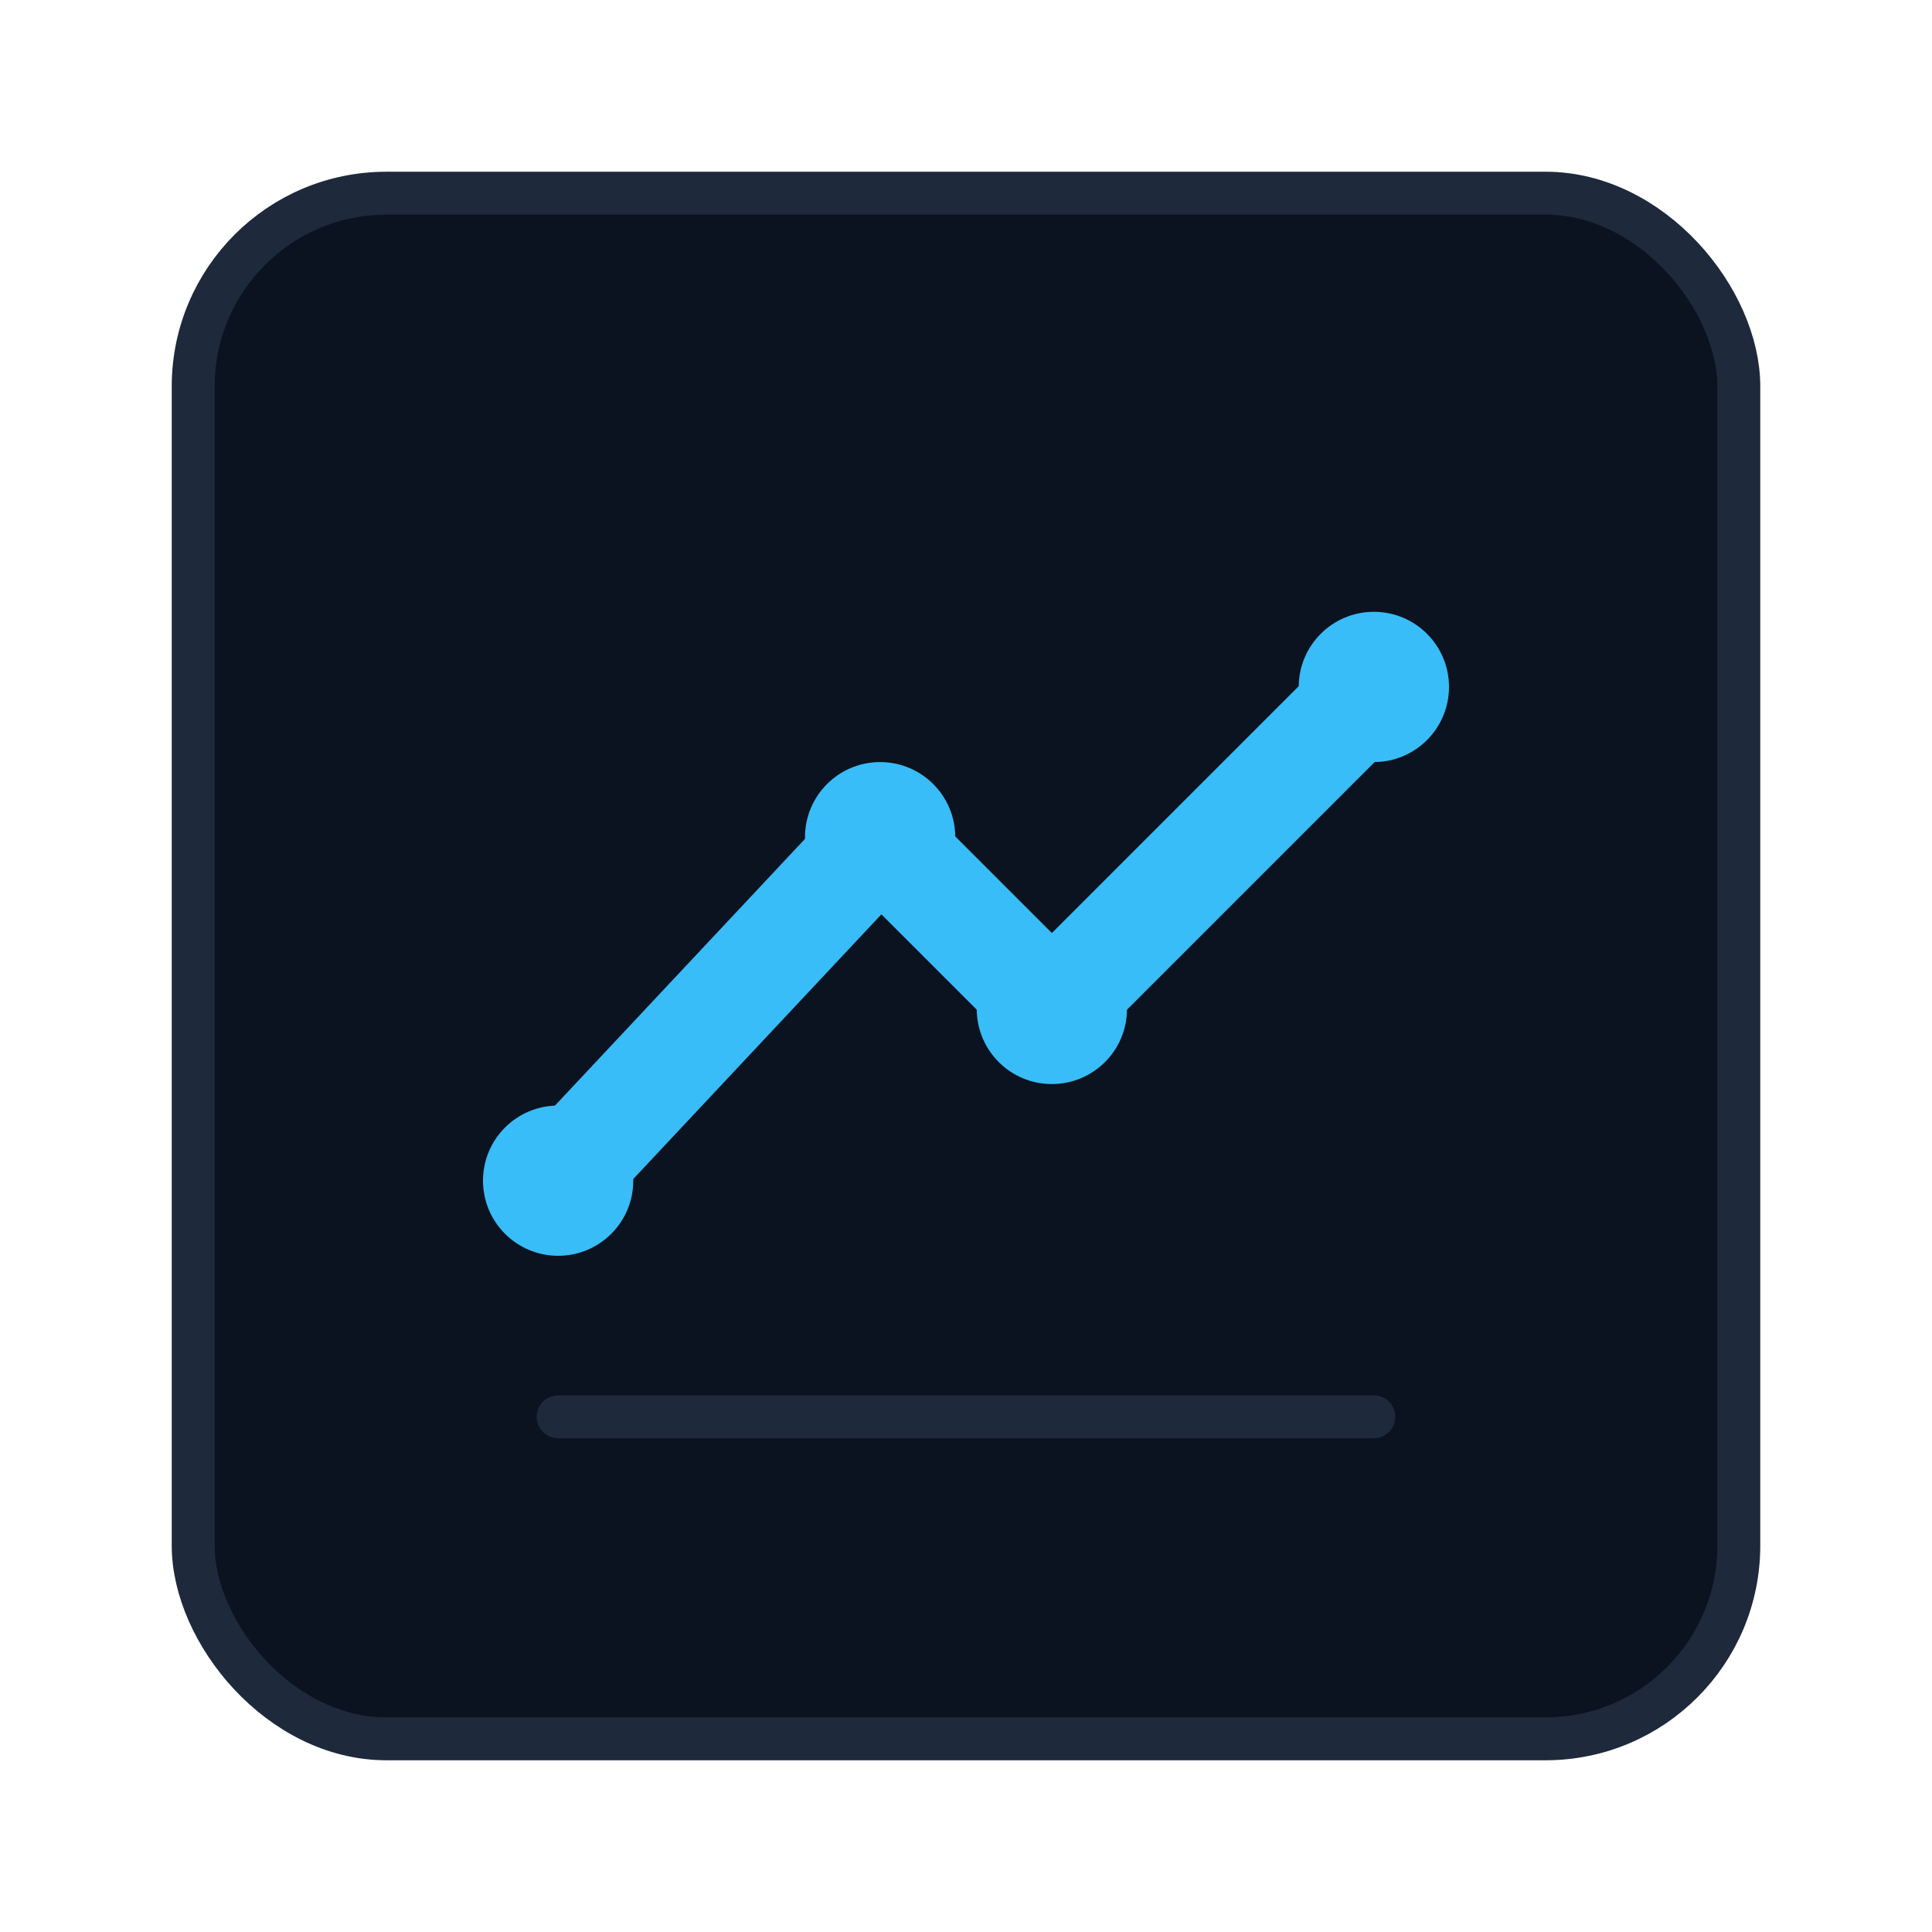
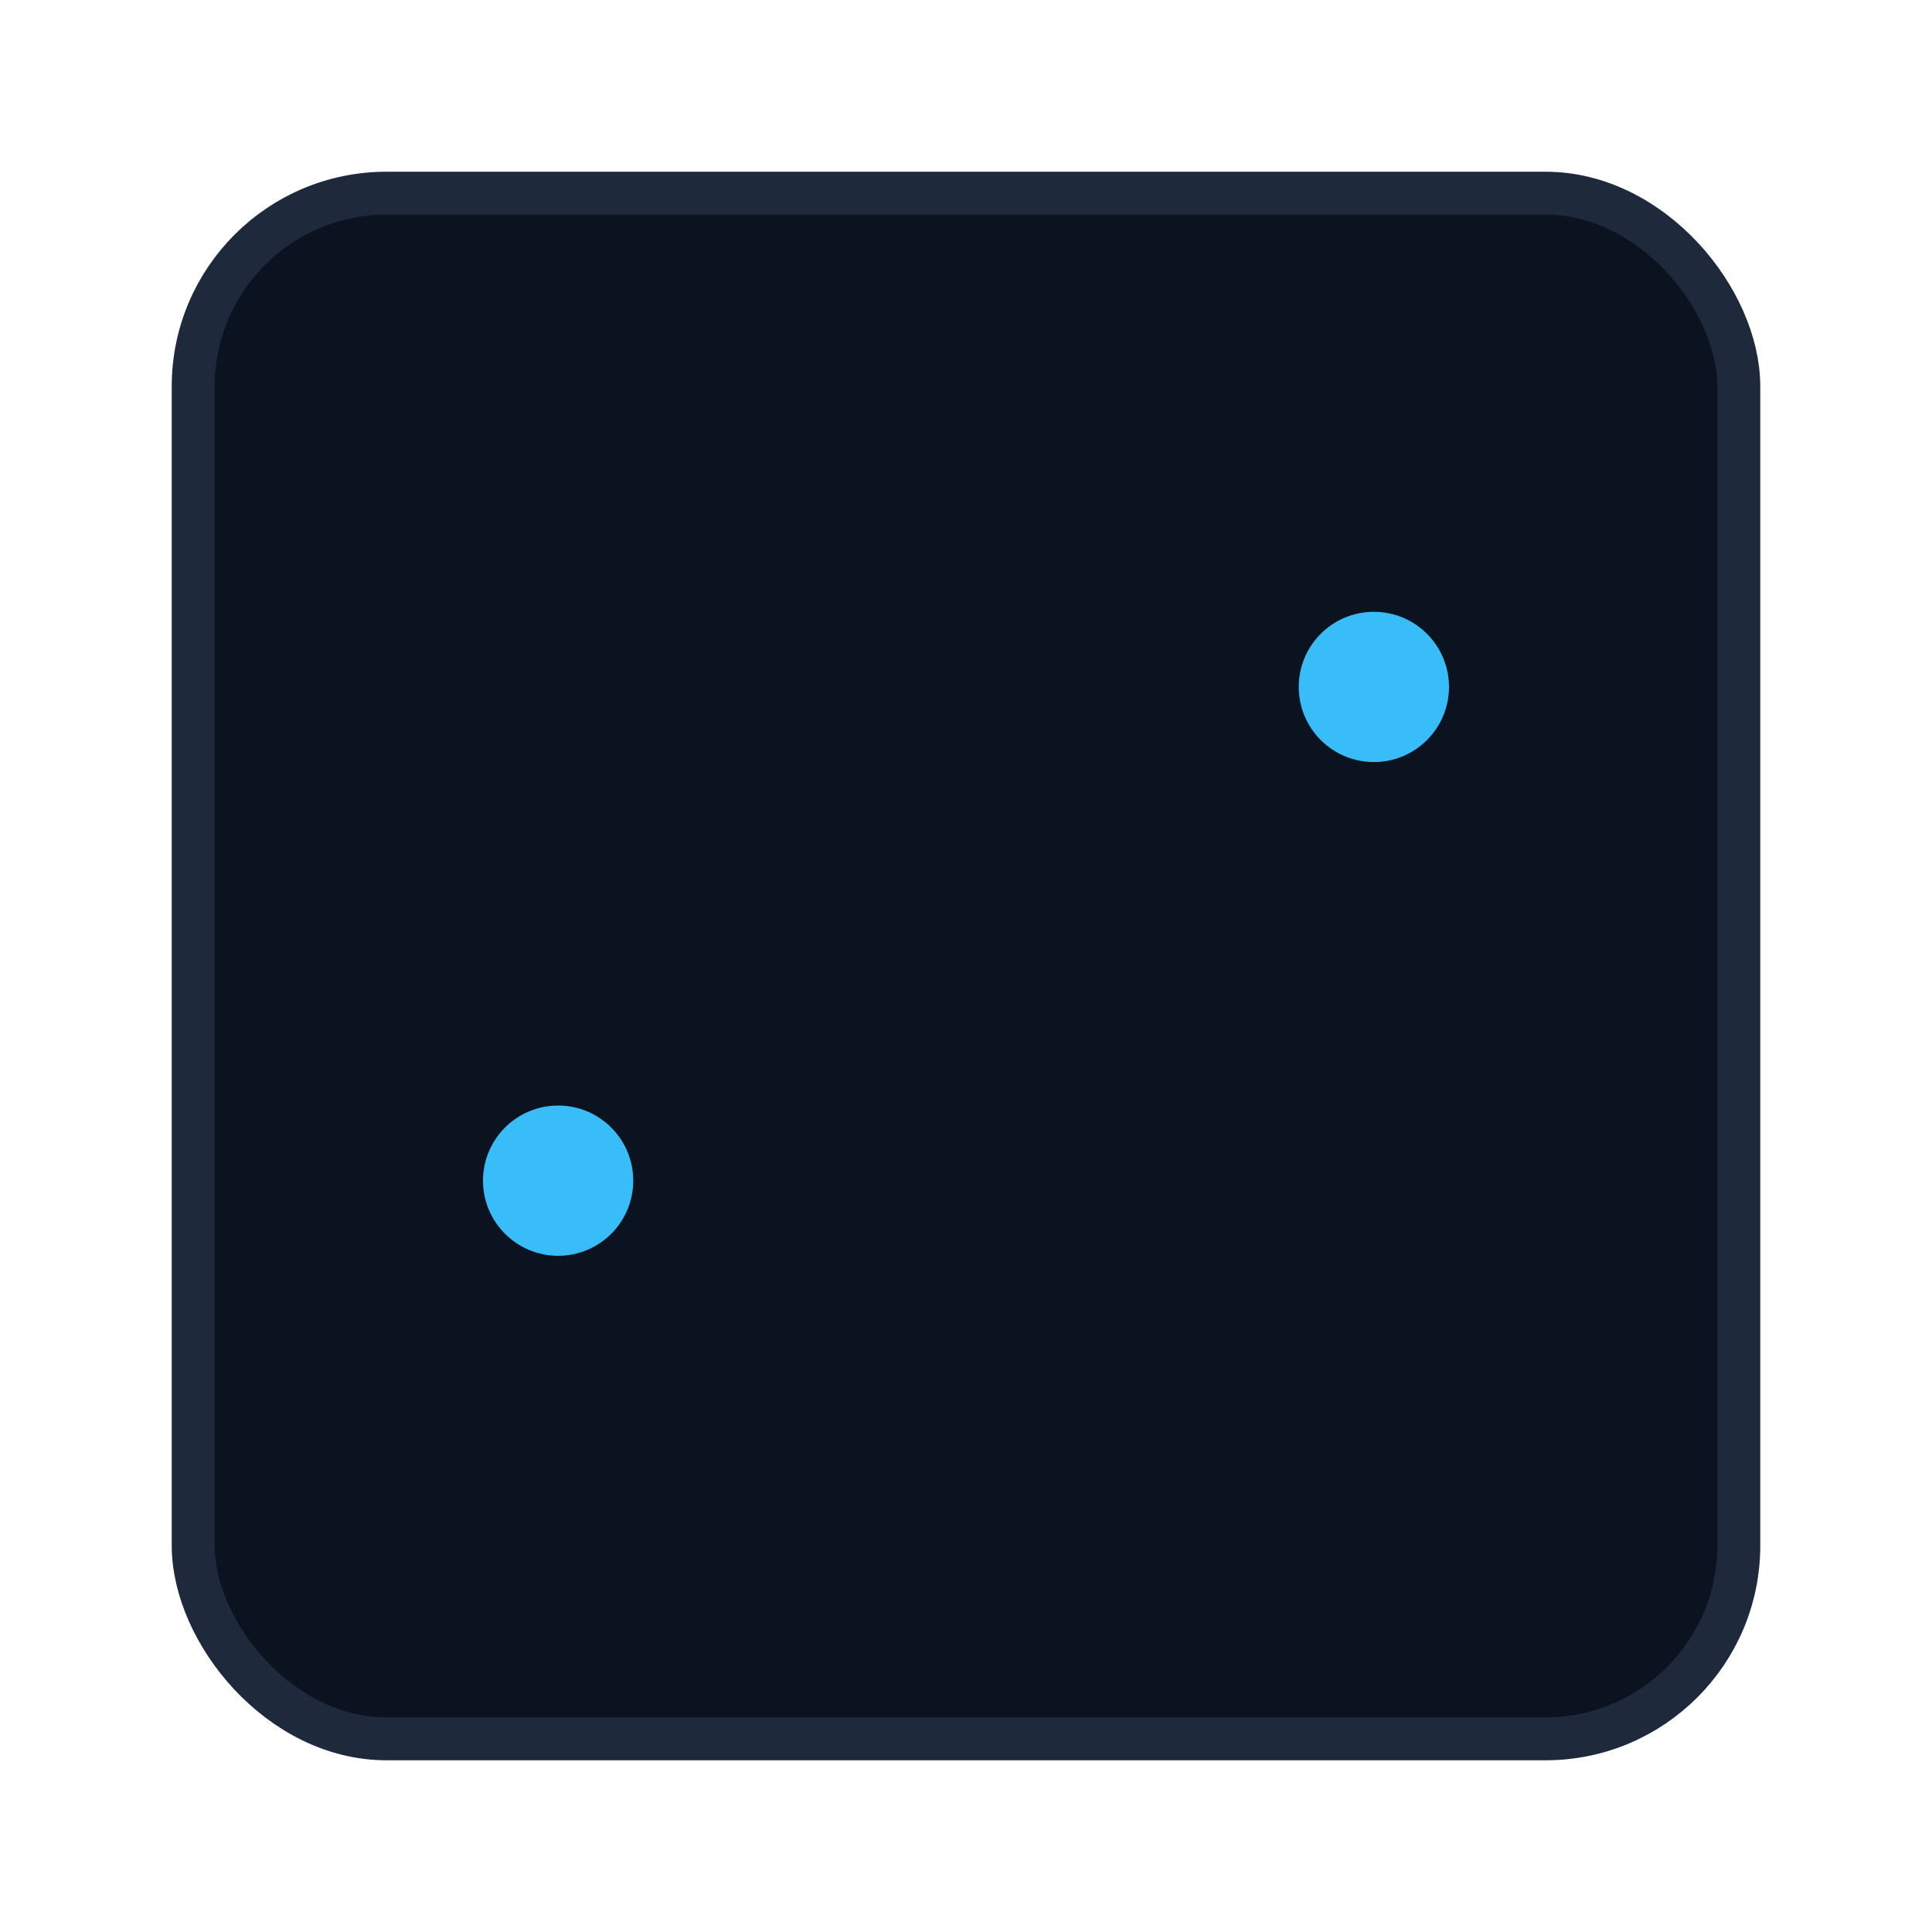
<svg xmlns="http://www.w3.org/2000/svg" viewBox="0 0 180 180" role="img" aria-label="Future Automation LLC icon">
  <title>Future Automation LLC</title>
  <rect x="18" y="18" width="144" height="144" rx="18" fill="#0B1220" stroke="#1E293B" stroke-width="4" />
-   <path d="M52 110 L82 78 L98 94 L128 64" fill="none" stroke="#38BDF8" stroke-width="10" stroke-linecap="round" stroke-linejoin="round" />
  <circle cx="52" cy="110" r="7" fill="#38BDF8" />
-   <circle cx="82" cy="78" r="7" fill="#38BDF8" />
-   <circle cx="98" cy="94" r="7" fill="#38BDF8" />
  <circle cx="128" cy="64" r="7" fill="#38BDF8" />
-   <path d="M52 132 H128" stroke="#1E293B" stroke-width="4" stroke-linecap="round" />
</svg>